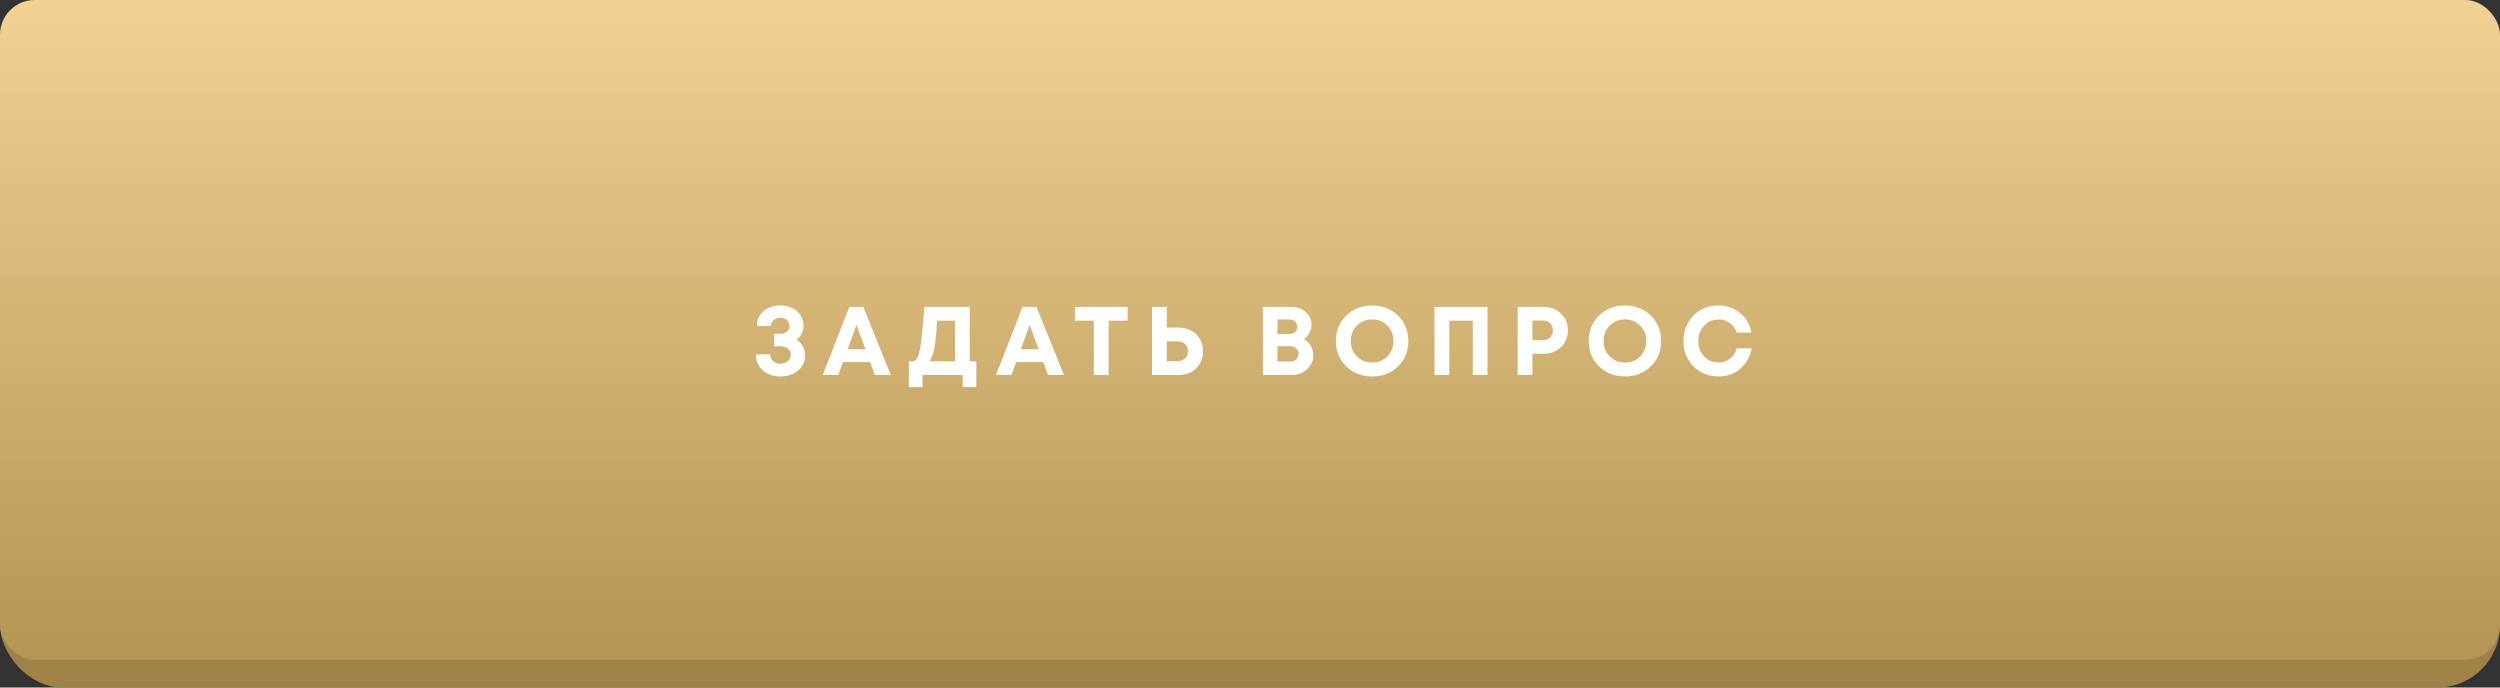
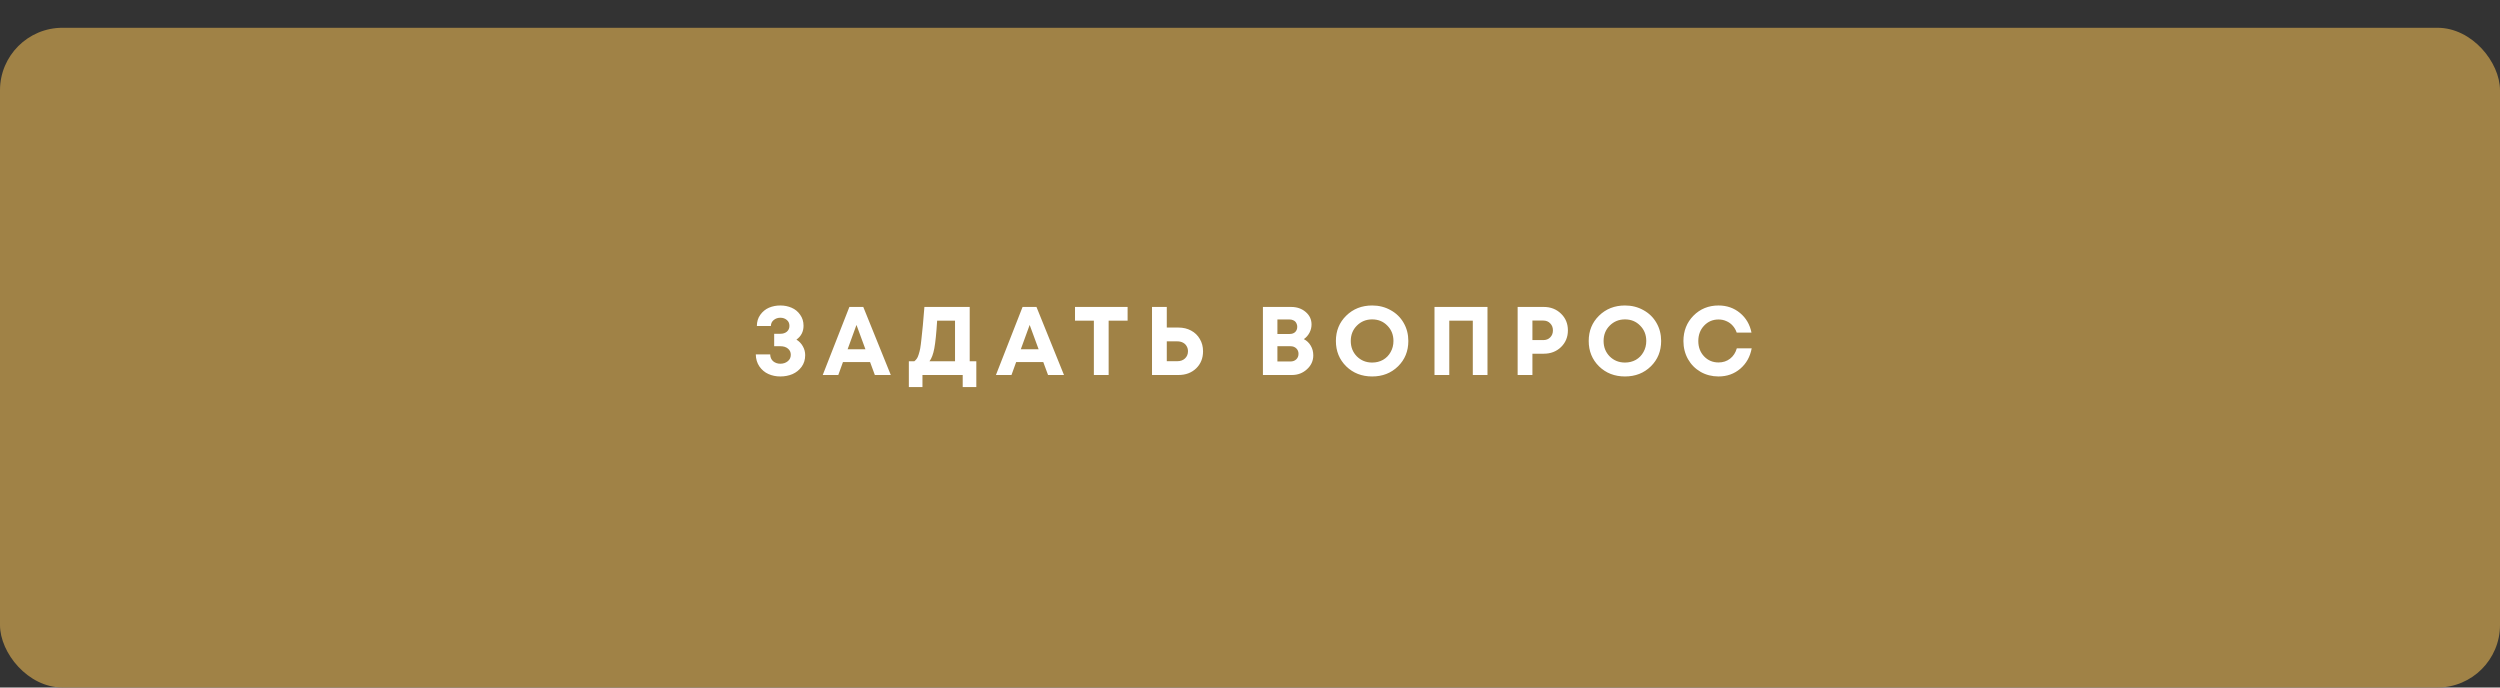
<svg xmlns="http://www.w3.org/2000/svg" width="360" height="99" viewBox="0 0 360 99" fill="none">
  <rect x="0" y="0" width="360" height="99" fill="#333333" stroke="none" />
  <rect y="4" width="360" height="95" rx="9" fill="#A08246" />
-   <rect width="360" height="95" rx="5" fill="url(#paint0_linear_101_97)" />
  <path d="M114.687 48.904C115.089 49.156 115.397 49.478 115.611 49.87C115.835 50.262 115.947 50.687 115.947 51.144C115.947 51.788 115.775 52.348 115.429 52.824C115.084 53.291 114.645 53.641 114.113 53.874C113.581 54.098 112.998 54.21 112.363 54.21C111.747 54.21 111.178 54.093 110.655 53.86C110.133 53.627 109.699 53.263 109.353 52.768C109.017 52.273 108.845 51.695 108.835 51.032H110.907C110.917 51.452 111.061 51.783 111.341 52.026C111.631 52.259 111.971 52.376 112.363 52.376C112.783 52.376 113.138 52.259 113.427 52.026C113.726 51.793 113.875 51.48 113.875 51.088C113.875 50.715 113.735 50.416 113.455 50.192C113.185 49.968 112.825 49.856 112.377 49.856H111.481V48.064H112.377C112.76 48.064 113.073 47.961 113.315 47.756C113.558 47.541 113.679 47.266 113.679 46.93C113.679 46.566 113.553 46.281 113.301 46.076C113.049 45.861 112.737 45.754 112.363 45.754C112.009 45.754 111.696 45.861 111.425 46.076C111.155 46.291 111.015 46.58 111.005 46.944H108.989C108.989 46.328 109.153 45.791 109.479 45.334C109.815 44.867 110.231 44.527 110.725 44.312C111.229 44.097 111.775 43.99 112.363 43.99C112.951 43.99 113.493 44.097 113.987 44.312C114.491 44.527 114.902 44.863 115.219 45.32C115.546 45.768 115.709 46.295 115.709 46.902C115.709 47.751 115.369 48.419 114.687 48.904ZM125.978 54L125.292 52.138H121.386L120.714 54H118.474L122.31 44.2H124.312L128.274 54H125.978ZM123.332 46.79L122.058 50.29H124.62L123.332 46.79ZM139.638 52.026H140.59V55.736H138.63V54H132.834V55.736H130.874V52.026H131.658C131.798 51.914 131.915 51.793 132.008 51.662C132.111 51.531 132.204 51.326 132.288 51.046C132.382 50.757 132.456 50.463 132.512 50.164C132.568 49.856 132.629 49.385 132.694 48.75C132.769 48.115 132.834 47.485 132.89 46.86C132.946 46.225 133.021 45.339 133.114 44.2H139.638V52.026ZM134.948 46.174C134.836 47.985 134.701 49.315 134.542 50.164C134.384 51.004 134.15 51.625 133.842 52.026H137.524V46.174H134.948ZM150.918 54L150.232 52.138H146.326L145.654 54H143.414L147.25 44.2H149.252L153.214 54H150.918ZM148.272 46.79L146.998 50.29H149.56L148.272 46.79ZM162.375 44.2V46.174H159.645V54H157.517V46.174H154.801V44.2H162.375ZM169.697 47.168C170.378 47.168 170.985 47.313 171.517 47.602C172.058 47.891 172.478 48.297 172.777 48.82C173.085 49.333 173.239 49.921 173.239 50.584C173.239 51.583 172.908 52.404 172.245 53.048C171.582 53.683 170.733 54 169.697 54H165.889V44.2H168.017V47.168H169.697ZM169.543 52.012C169.991 52.012 170.355 51.881 170.635 51.62C170.924 51.349 171.069 51.004 171.069 50.584C171.069 50.304 171.004 50.057 170.873 49.842C170.752 49.627 170.574 49.459 170.341 49.338C170.108 49.217 169.842 49.156 169.543 49.156H168.017V52.012H169.543ZM187.755 48.834C188.184 49.058 188.515 49.375 188.749 49.786C188.991 50.187 189.113 50.649 189.113 51.172C189.113 51.956 188.809 52.623 188.203 53.174C187.605 53.725 186.882 54 186.033 54H181.861V44.2H185.921C186.761 44.2 187.461 44.443 188.021 44.928C188.581 45.404 188.861 46.001 188.861 46.72C188.861 47.14 188.763 47.537 188.567 47.91C188.371 48.283 188.1 48.591 187.755 48.834ZM186.803 47.056C186.803 46.897 186.775 46.757 186.719 46.636C186.672 46.505 186.602 46.393 186.509 46.3C186.415 46.207 186.299 46.137 186.159 46.09C186.028 46.034 185.879 46.006 185.711 46.006H183.947V48.092H185.711C186.047 48.092 186.313 47.999 186.509 47.812C186.705 47.616 186.803 47.364 186.803 47.056ZM185.823 52.054C186.168 52.054 186.448 51.951 186.663 51.746C186.877 51.541 186.985 51.275 186.985 50.948C186.985 50.631 186.877 50.369 186.663 50.164C186.448 49.959 186.168 49.856 185.823 49.856H183.947V52.054H185.823ZM197.591 54.21C196.098 54.21 194.852 53.725 193.853 52.754C192.864 51.774 192.369 50.556 192.369 49.1C192.369 47.644 192.864 46.431 193.853 45.46C194.852 44.48 196.098 43.99 197.591 43.99C198.571 43.99 199.458 44.214 200.251 44.662C201.054 45.101 201.679 45.712 202.127 46.496C202.575 47.271 202.799 48.139 202.799 49.1C202.799 50.565 202.304 51.783 201.315 52.754C200.326 53.725 199.084 54.21 197.591 54.21ZM197.591 52.208C198.17 52.208 198.692 52.077 199.159 51.816C199.626 51.545 199.99 51.172 200.251 50.696C200.522 50.22 200.657 49.688 200.657 49.1C200.657 48.213 200.363 47.476 199.775 46.888C199.196 46.291 198.468 45.992 197.591 45.992C196.723 45.992 195.99 46.291 195.393 46.888C194.805 47.476 194.511 48.213 194.511 49.1C194.511 49.987 194.805 50.729 195.393 51.326C195.99 51.914 196.723 52.208 197.591 52.208ZM206.568 44.2H214.198V54H212.084V46.174H208.696V54H206.568V44.2ZM222.306 44.2C223.295 44.2 224.121 44.522 224.784 45.166C225.446 45.801 225.778 46.603 225.778 47.574C225.778 48.535 225.446 49.338 224.784 49.982C224.121 50.617 223.295 50.934 222.306 50.934H220.668V54H218.54V44.2H222.306ZM222.222 48.974C222.642 48.974 222.978 48.843 223.23 48.582C223.491 48.321 223.622 47.985 223.622 47.574C223.622 47.163 223.491 46.827 223.23 46.566C222.978 46.295 222.642 46.16 222.222 46.16H220.668V48.974H222.222ZM233.997 54.21C232.503 54.21 231.257 53.725 230.259 52.754C229.269 51.774 228.775 50.556 228.775 49.1C228.775 47.644 229.269 46.431 230.259 45.46C231.257 44.48 232.503 43.99 233.997 43.99C234.977 43.99 235.863 44.214 236.657 44.662C237.459 45.101 238.085 45.712 238.533 46.496C238.981 47.271 239.205 48.139 239.205 49.1C239.205 50.565 238.71 51.783 237.721 52.754C236.731 53.725 235.49 54.21 233.997 54.21ZM233.997 52.208C234.575 52.208 235.098 52.077 235.565 51.816C236.031 51.545 236.395 51.172 236.657 50.696C236.927 50.22 237.063 49.688 237.063 49.1C237.063 48.213 236.769 47.476 236.181 46.888C235.602 46.291 234.874 45.992 233.997 45.992C233.129 45.992 232.396 46.291 231.799 46.888C231.211 47.476 230.917 48.213 230.917 49.1C230.917 49.987 231.211 50.729 231.799 51.326C232.396 51.914 233.129 52.208 233.997 52.208ZM247.468 54.21C246.525 54.21 245.667 53.991 244.892 53.552C244.117 53.104 243.511 52.493 243.072 51.718C242.633 50.934 242.414 50.066 242.414 49.114C242.414 47.658 242.895 46.44 243.856 45.46C244.827 44.48 246.031 43.99 247.468 43.99C248.663 43.99 249.694 44.349 250.562 45.068C251.43 45.787 251.981 46.729 252.214 47.896H250.086C249.955 47.513 249.764 47.182 249.512 46.902C249.26 46.613 248.957 46.393 248.602 46.244C248.257 46.085 247.879 46.006 247.468 46.006C246.637 46.006 245.942 46.305 245.382 46.902C244.831 47.49 244.556 48.227 244.556 49.114C244.556 49.991 244.831 50.724 245.382 51.312C245.942 51.9 246.637 52.194 247.468 52.194C248.112 52.194 248.667 52.012 249.134 51.648C249.601 51.284 249.923 50.789 250.1 50.164H252.242C252.018 51.377 251.467 52.357 250.59 53.104C249.722 53.841 248.681 54.21 247.468 54.21Z" fill="white" />
  <defs>
    <linearGradient id="paint0_linear_101_97" x1="180" y1="0" x2="180" y2="95" gradientUnits="userSpaceOnUse">
      <stop stop-color="#F1D294" />
      <stop offset="1" stop-color="#B59555" />
    </linearGradient>
  </defs>
</svg>